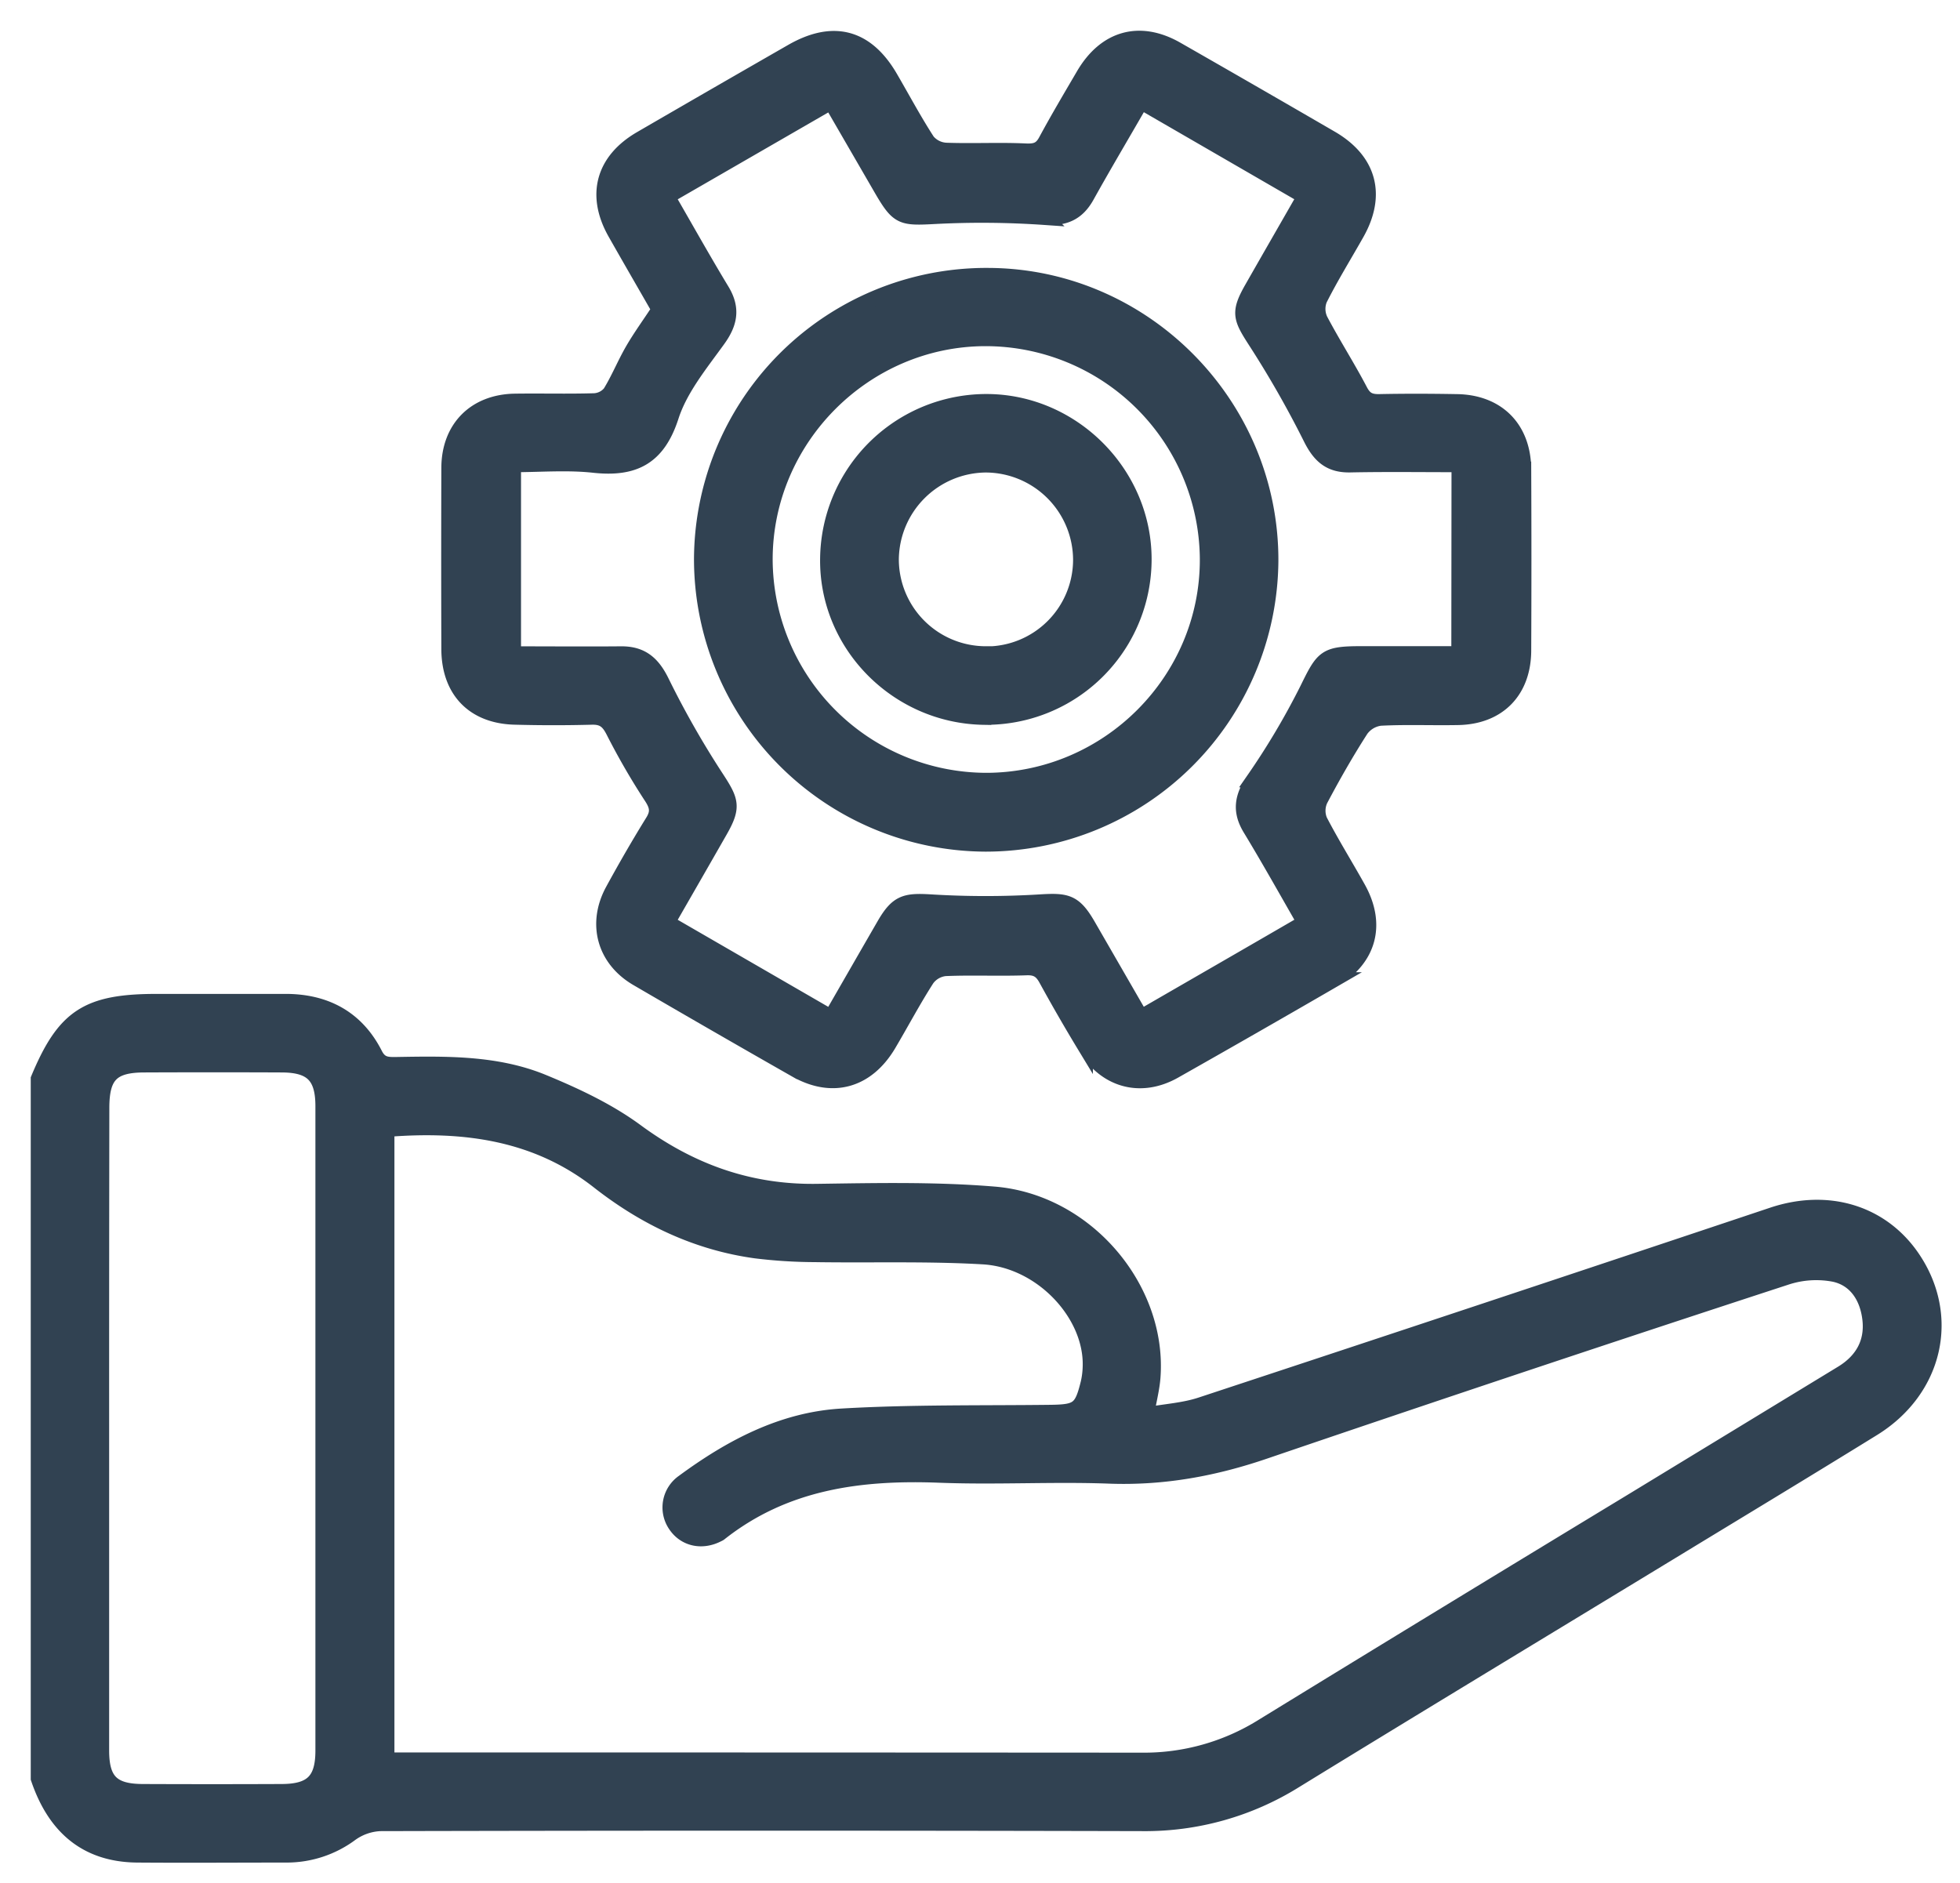
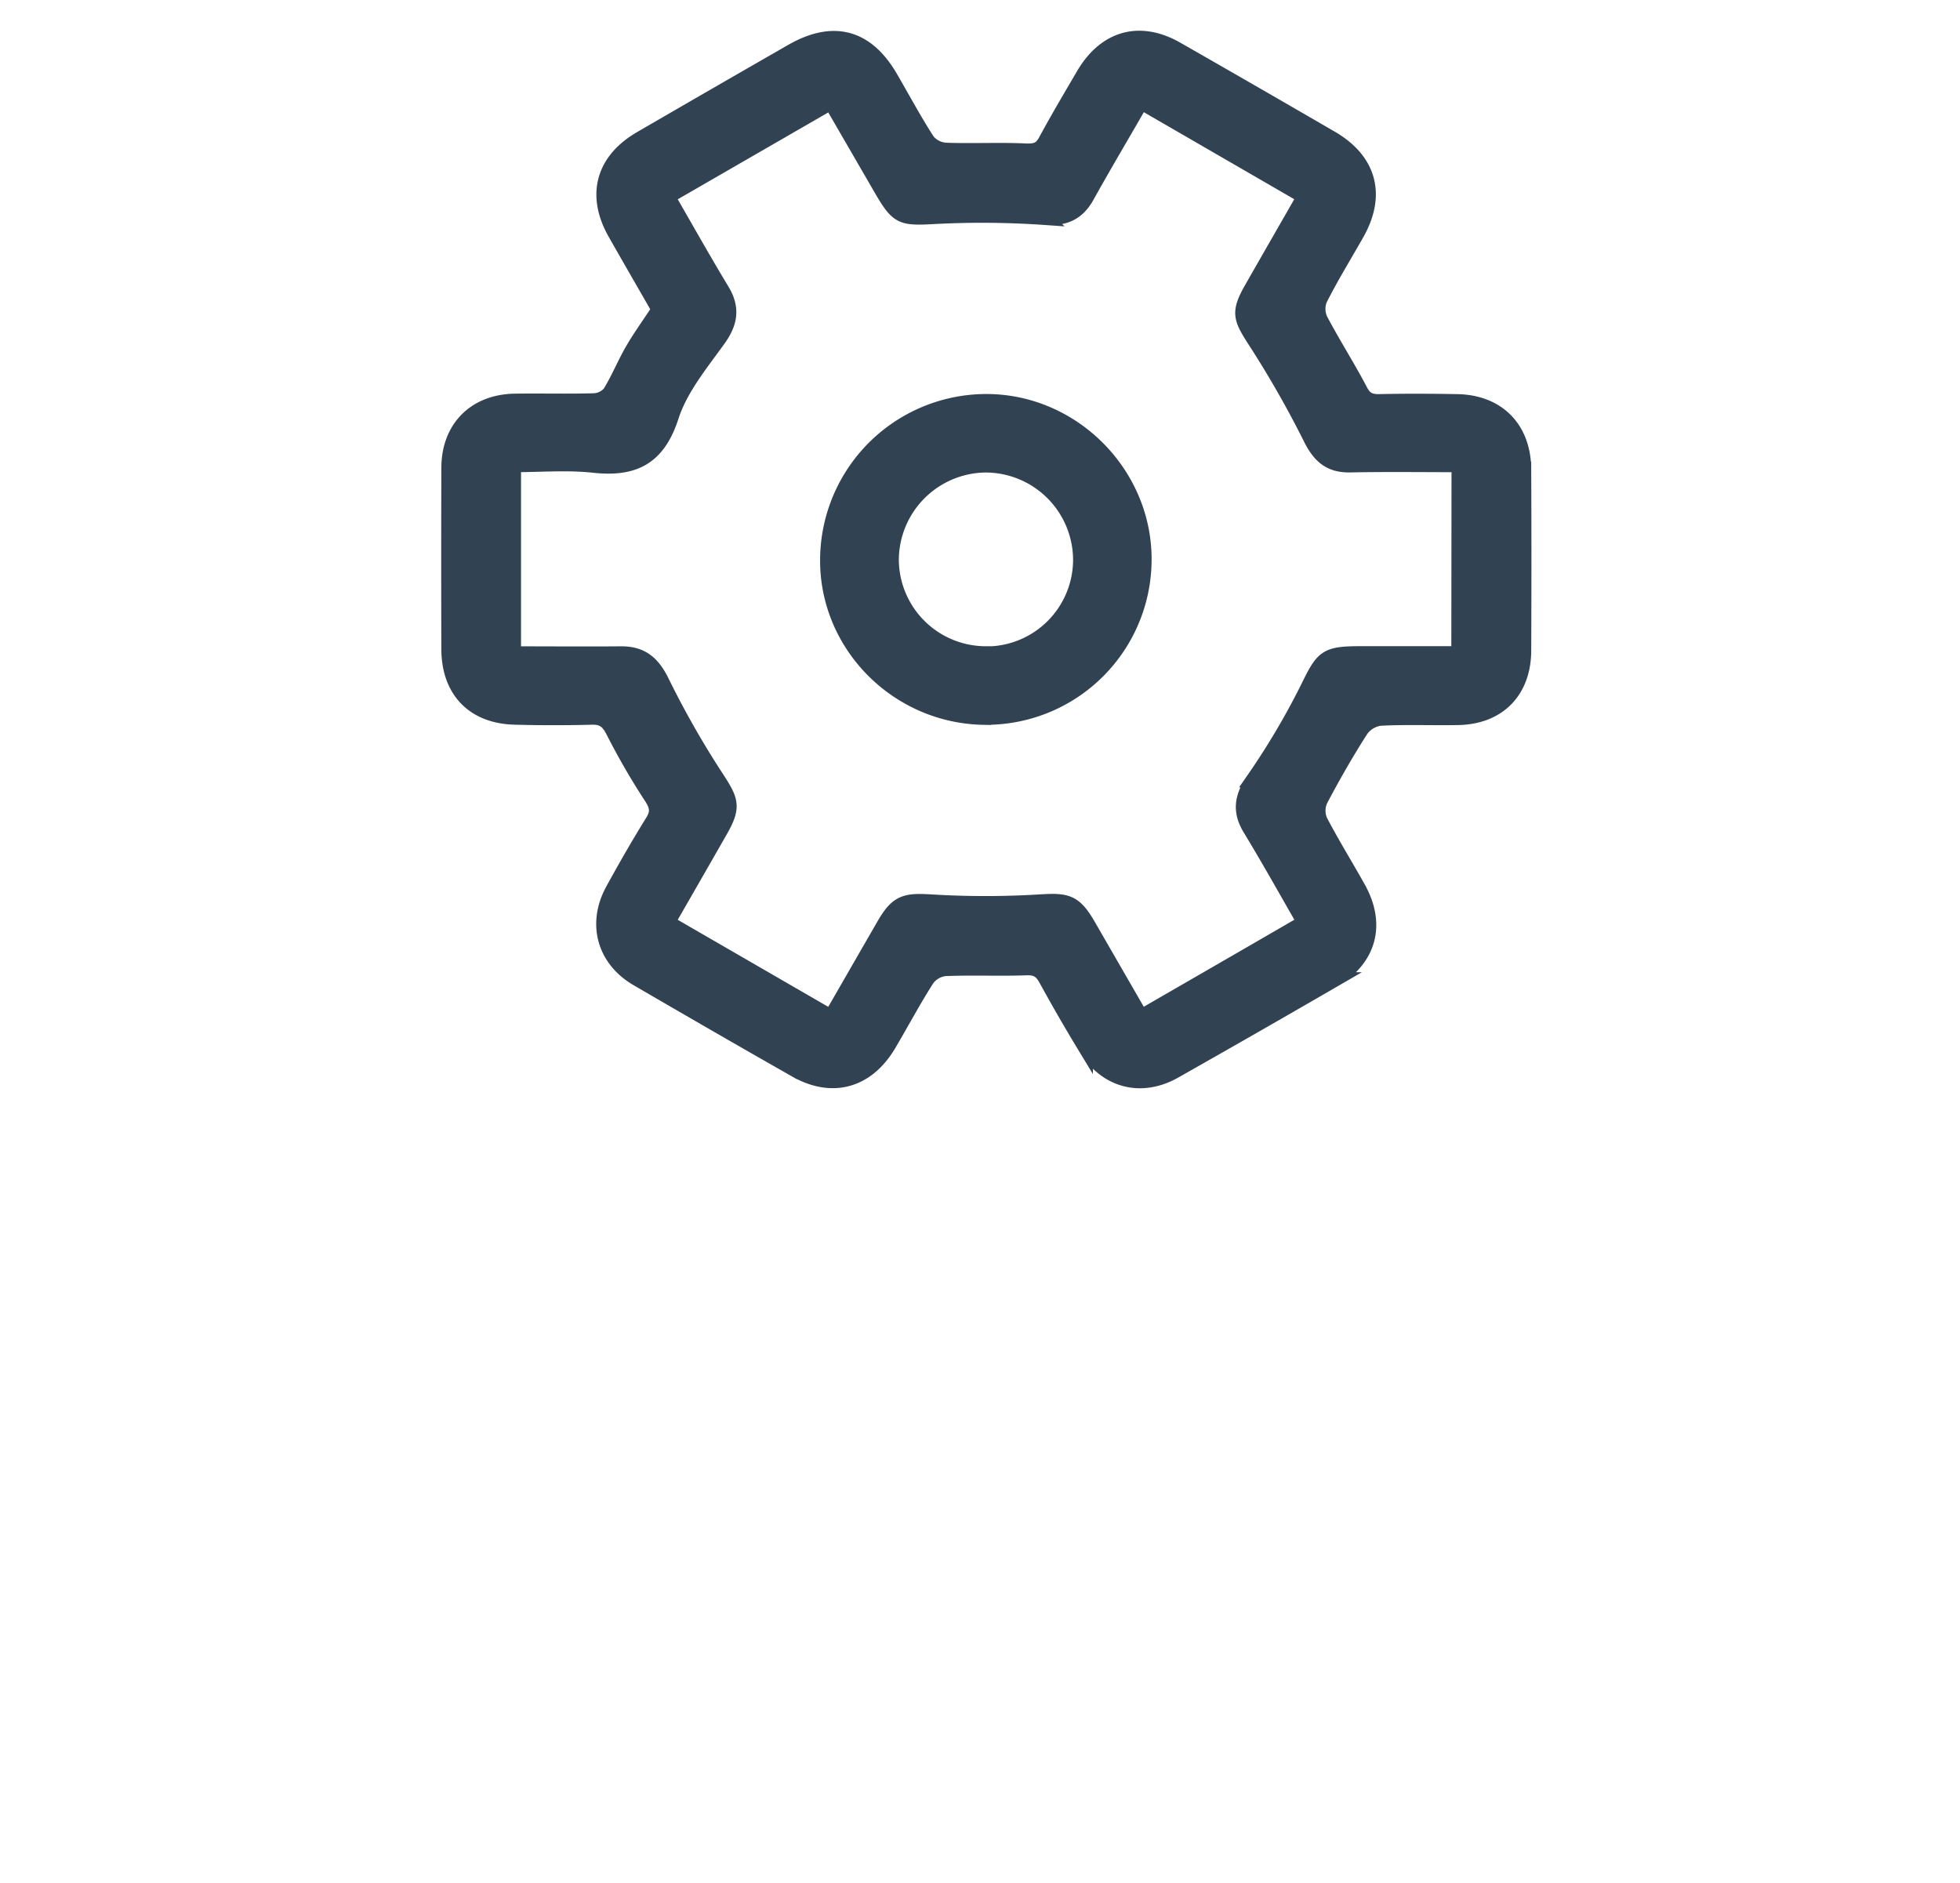
<svg xmlns="http://www.w3.org/2000/svg" width="51" height="49" fill="none" viewBox="0 0 51 49">
-   <path fill="#314252" stroke="#314252" stroke-width="0.4px" d="M1 28.075c.675-1.62 1.275-2.011 3.082-2.011h3.37c1.035.006 1.834.443 2.306 1.375.134.263.31.27.54.267 1.302-.022 2.618-.05 3.843.457.837.346 1.681.742 2.406 1.274 1.413 1.041 2.938 1.592 4.694 1.57 1.544-.022 3.087-.056 4.618.07 2.412.193 4.32 2.47 4.136 4.779-.024.29-.097.566-.167.965.499-.089.98-.116 1.423-.263 4.96-1.636 9.917-3.283 14.872-4.941 1.447-.483 2.834-.053 3.629 1.103 1.047 1.523.616 3.445-1.017 4.454-1.746 1.079-3.504 2.14-5.257 3.207-3.26 1.983-6.527 3.956-9.78 5.954a7.362 7.362 0 01-3.966 1.116c-6.612-.016-13.225-.016-19.838 0a1.416 1.416 0 00-.765.266c-.48.357-1.062.55-1.66.552-1.3 0-2.6.01-3.9 0-1.351-.013-2.152-.758-2.569-1.989V28.075zm9.064 17.728h.569c6.357 0 12.714.002 19.071.006a5.826 5.826 0 003.147-.882c3.185-1.955 6.376-3.9 9.571-5.837l5.507-3.353c.527-.32.802-.795.73-1.411-.065-.566-.363-1.045-.929-1.168a2.5 2.5 0 00-1.254.081 1114.224 1114.224 0 00-13.545 4.52c-1.326.455-2.647.7-4.053.65-1.474-.055-2.954.033-4.43-.024-2.075-.08-4.036.18-5.726 1.519a.252.252 0 01-.042.022c-.416.217-.864.117-1.104-.248a.805.805 0 01.207-1.111c1.233-.908 2.577-1.623 4.121-1.713 1.809-.106 3.625-.075 5.437-.097.703-.01.81-.082.977-.764.033-.14.05-.284.054-.428.045-1.366-1.267-2.776-2.792-2.863-1.456-.085-2.92-.035-4.38-.058a12.937 12.937 0 01-1.535-.097c-1.53-.211-2.876-.854-4.088-1.803-1.627-1.276-3.512-1.518-5.514-1.358v16.417zM2.64 37.167v8.382c0 .793.276 1.072 1.071 1.076 1.205.005 2.409.005 3.613 0 .793-.001 1.083-.29 1.083-1.072V28.789c0-.786-.29-1.078-1.076-1.081a407.013 407.013 0 00-3.564 0c-.854 0-1.122.271-1.122 1.126-.004 2.779-.006 5.556-.005 8.333z">                                </path>
  <path fill="#314252" stroke="#314252" stroke-width="0.4px" d="M17.154 8.055c-.38-.664-.766-1.329-1.145-1.998-.555-.983-.308-1.884.676-2.451 1.304-.757 2.61-1.51 3.917-2.26 1.075-.619 1.938-.392 2.558.668.323.554.625 1.122.974 1.66a.675.675 0 00.483.24c.688.025 1.379-.013 2.067.019.262.012.407-.031.534-.269.312-.578.648-1.144.98-1.711.565-.965 1.457-1.214 2.413-.67a678.93 678.93 0 014.044 2.33c.977.58 1.205 1.47.645 2.46-.323.572-.67 1.132-.964 1.717a.676.676 0 00.017.536c.328.623.71 1.217 1.036 1.84.117.223.243.29.483.29.675-.014 1.35-.012 2.026 0 1.062.012 1.737.687 1.745 1.755a523.08 523.08 0 010 4.72c-.005 1.053-.658 1.719-1.705 1.737-.676.013-1.351-.017-2.022.018a.737.737 0 00-.503.298c-.38.592-.731 1.205-1.062 1.833a.676.676 0 00-.009.539c.31.597.667 1.17.995 1.758.524.94.29 1.833-.644 2.386a456.512 456.512 0 01-4.139 2.37c-.881.496-1.797.236-2.316-.635a46.287 46.287 0 01-1.01-1.75c-.122-.226-.253-.315-.521-.305-.705.026-1.411-.009-2.114.021a.677.677 0 00-.472.27c-.355.552-.663 1.135-.997 1.7-.564.954-1.468 1.208-2.421.665a450.487 450.487 0 01-4.13-2.38c-.846-.498-1.095-1.424-.623-2.287.33-.605.675-1.203 1.038-1.79.15-.242.118-.406-.034-.64-.36-.55-.688-1.118-.986-1.703-.134-.267-.268-.386-.573-.377a37.45 37.45 0 01-1.975 0c-1.08-.017-1.728-.676-1.736-1.756a728.486 728.486 0 010-4.722c0-1.038.675-1.72 1.713-1.737.69-.01 1.381.01 2.071-.011a.57.57 0 00.41-.21c.218-.354.375-.745.583-1.106.208-.36.454-.694.693-1.062zm20.815 4.033c-.983 0-1.912-.013-2.84.006-.526.01-.791-.235-1.021-.696a26.423 26.423 0 00-1.448-2.536c-.377-.585-.437-.734-.085-1.351.451-.792.906-1.58 1.375-2.4l-4.26-2.465c-.482.84-.959 1.64-1.408 2.448-.248.45-.579.594-1.103.56a23.625 23.625 0 00-2.828-.026c-.89.047-.976.048-1.423-.725l-1.303-2.25-4.263 2.46c.489.846.942 1.657 1.422 2.45.28.466.21.842-.104 1.276-.457.634-.985 1.276-1.218 2-.348 1.074-.974 1.377-2.014 1.264-.69-.075-1.396-.015-2.091-.015v4.931c.948 0 1.875.008 2.798 0 .534-.006.823.239 1.061.724.422.859.895 1.69 1.418 2.492.394.603.456.762.096 1.39-.45.788-.903 1.575-1.368 2.384l4.263 2.465c.477-.828.93-1.617 1.386-2.406.342-.591.552-.634 1.22-.593.94.057 1.884.057 2.825 0 .699-.044.897-.009 1.255.61l1.377 2.387c1.448-.837 2.844-1.64 4.264-2.465-.483-.84-.935-1.65-1.416-2.443-.283-.464-.213-.834.088-1.276a19.33 19.33 0 001.393-2.348c.41-.834.457-.925 1.401-.925h2.546l.005-4.927z">                                </path>
-   <path fill="#314252" stroke="#314252" stroke-width="0.4px" d="M25.65 21.962a7.418 7.418 0 01-7.392-7.43 7.409 7.409 0 017.46-7.36c4.053.016 7.364 3.368 7.346 7.43a7.42 7.42 0 01-7.415 7.36zm.02-1.651c3.175-.01 5.766-2.611 5.75-5.773a5.778 5.778 0 00-5.789-5.73c-3.139.01-5.724 2.605-5.726 5.75a5.773 5.773 0 005.765 5.753z">                                </path>
  <path fill="#314252" stroke="#314252" stroke-width="0.4px" d="M25.593 18.662c-2.268-.04-4.096-1.914-4.053-4.15a4.129 4.129 0 014.2-4.058c2.223.042 4.047 1.917 4.025 4.137a4.106 4.106 0 01-4.172 4.07zm.076-1.64a2.459 2.459 0 002.453-2.448 2.481 2.481 0 00-2.48-2.478 2.485 2.485 0 00-2.454 2.458 2.465 2.465 0 002.48 2.463v.004z">                                </path>
</svg>